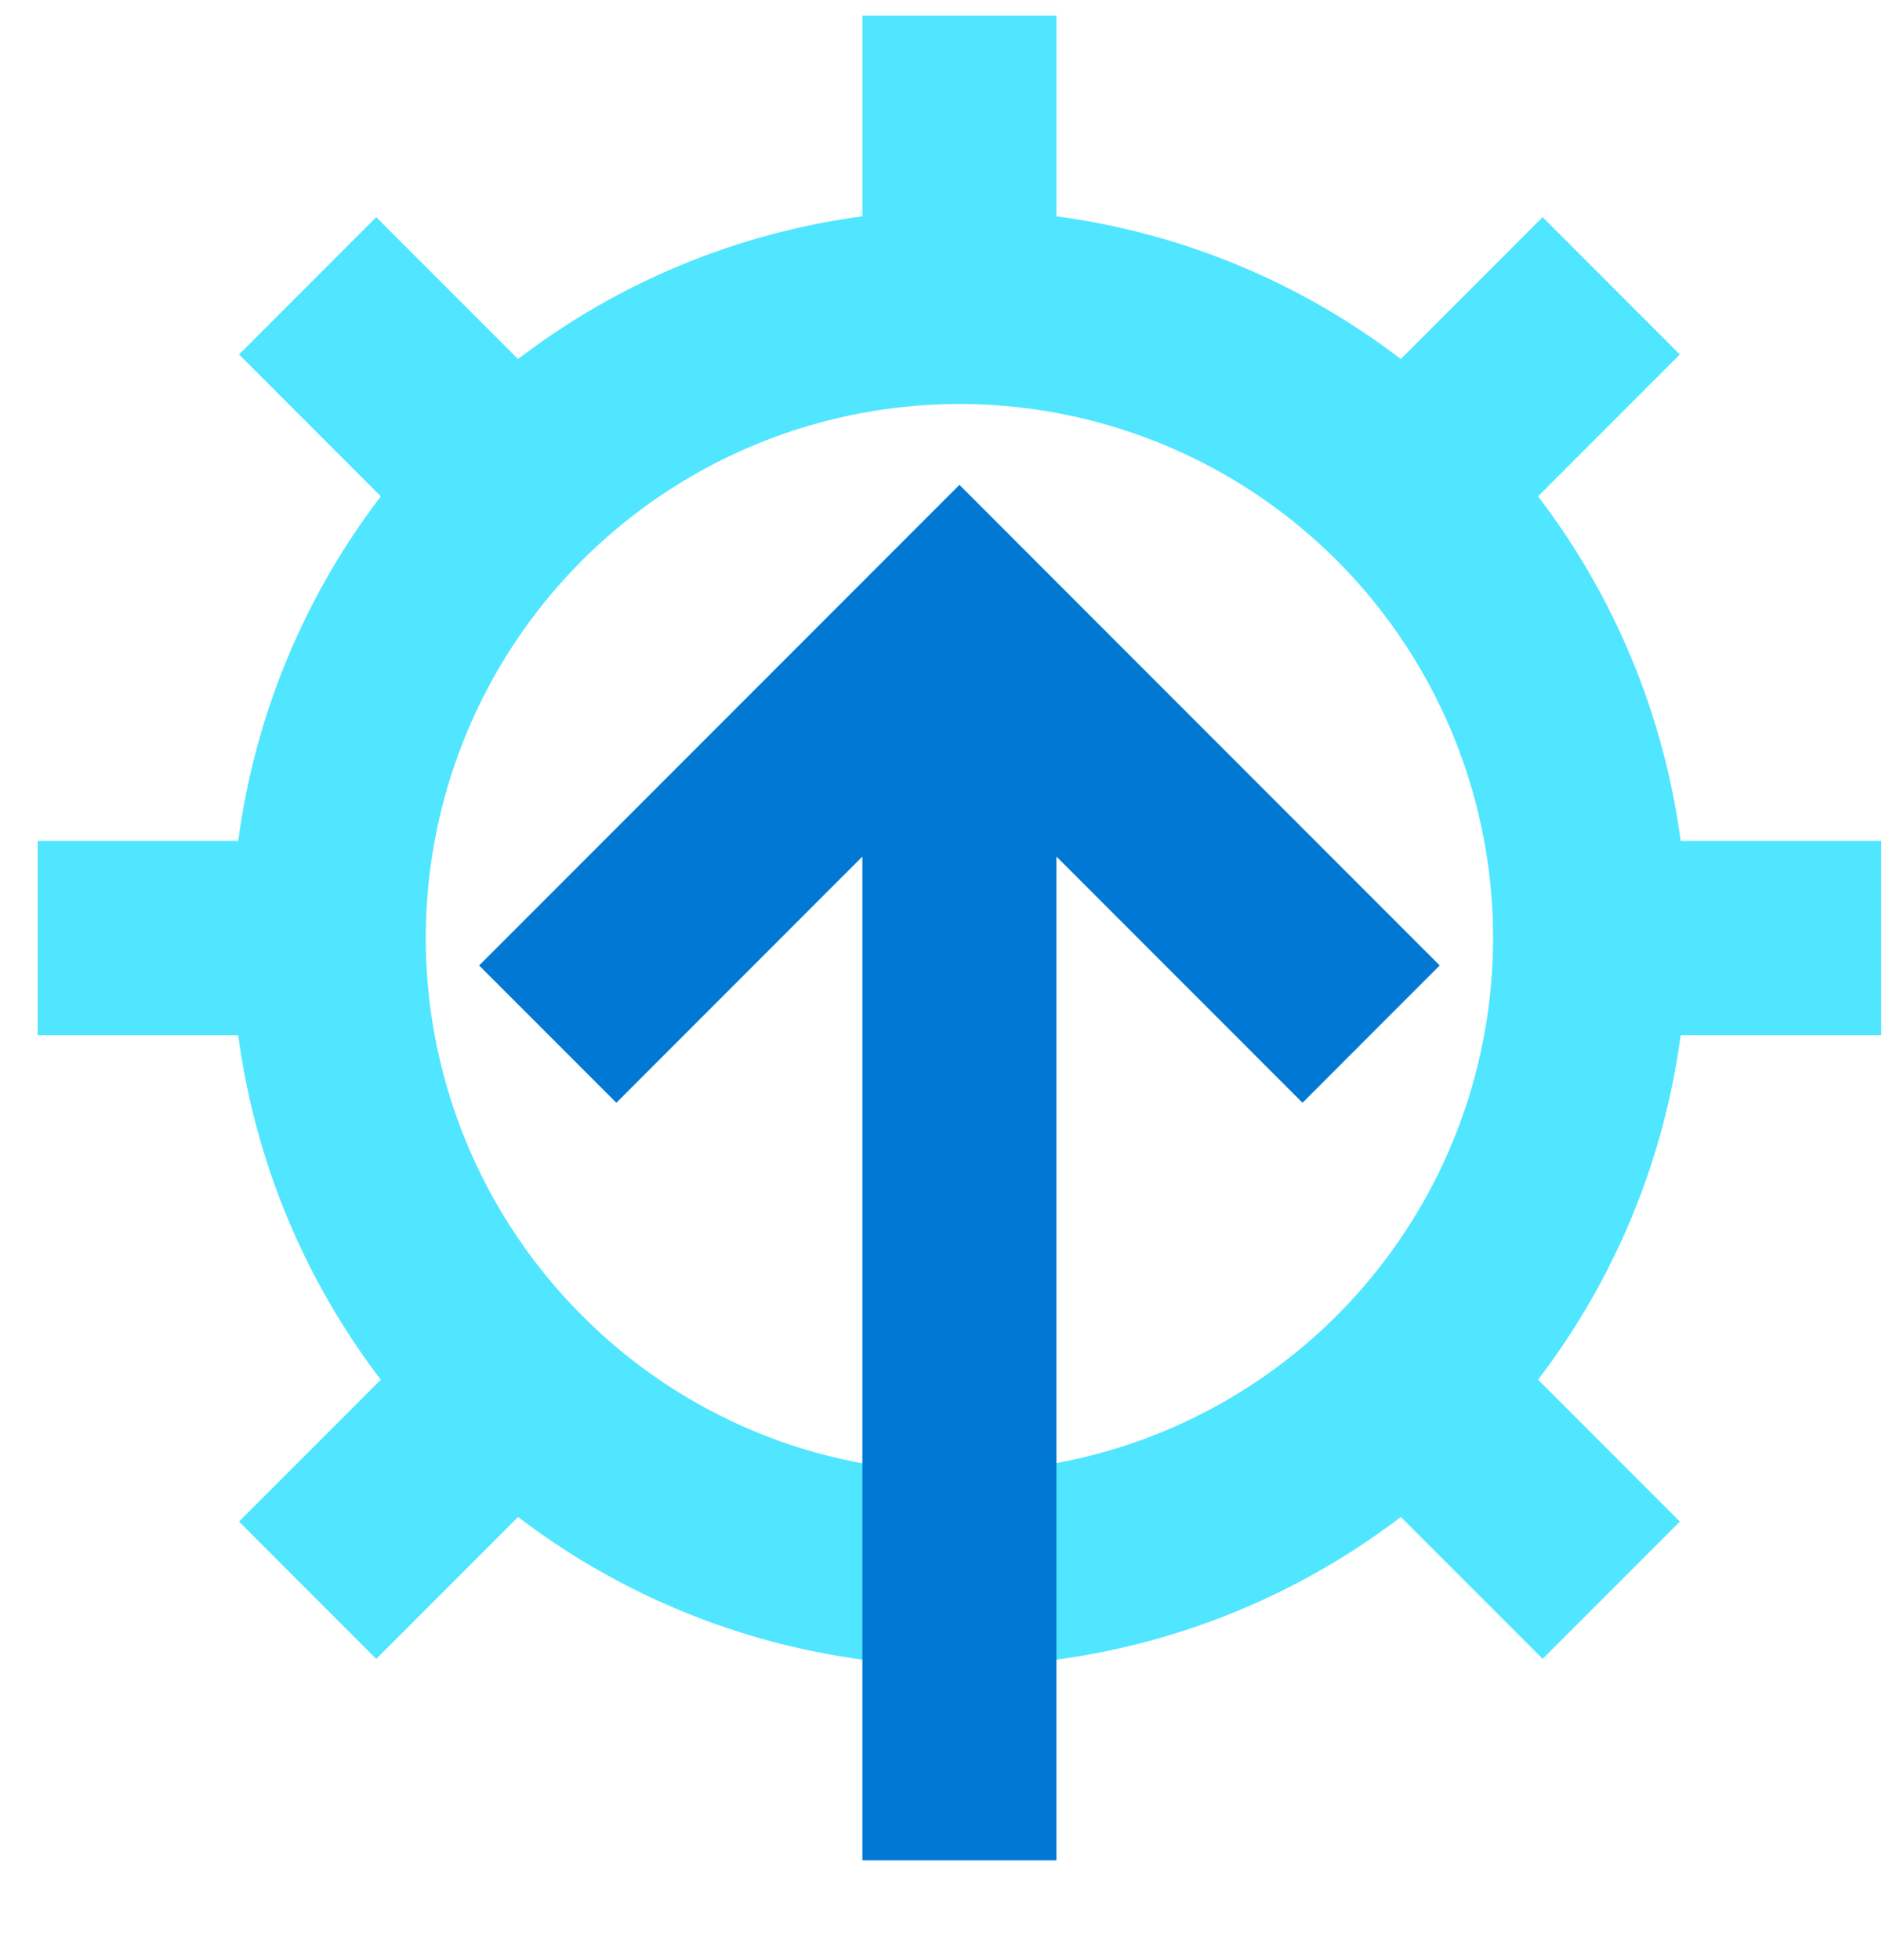
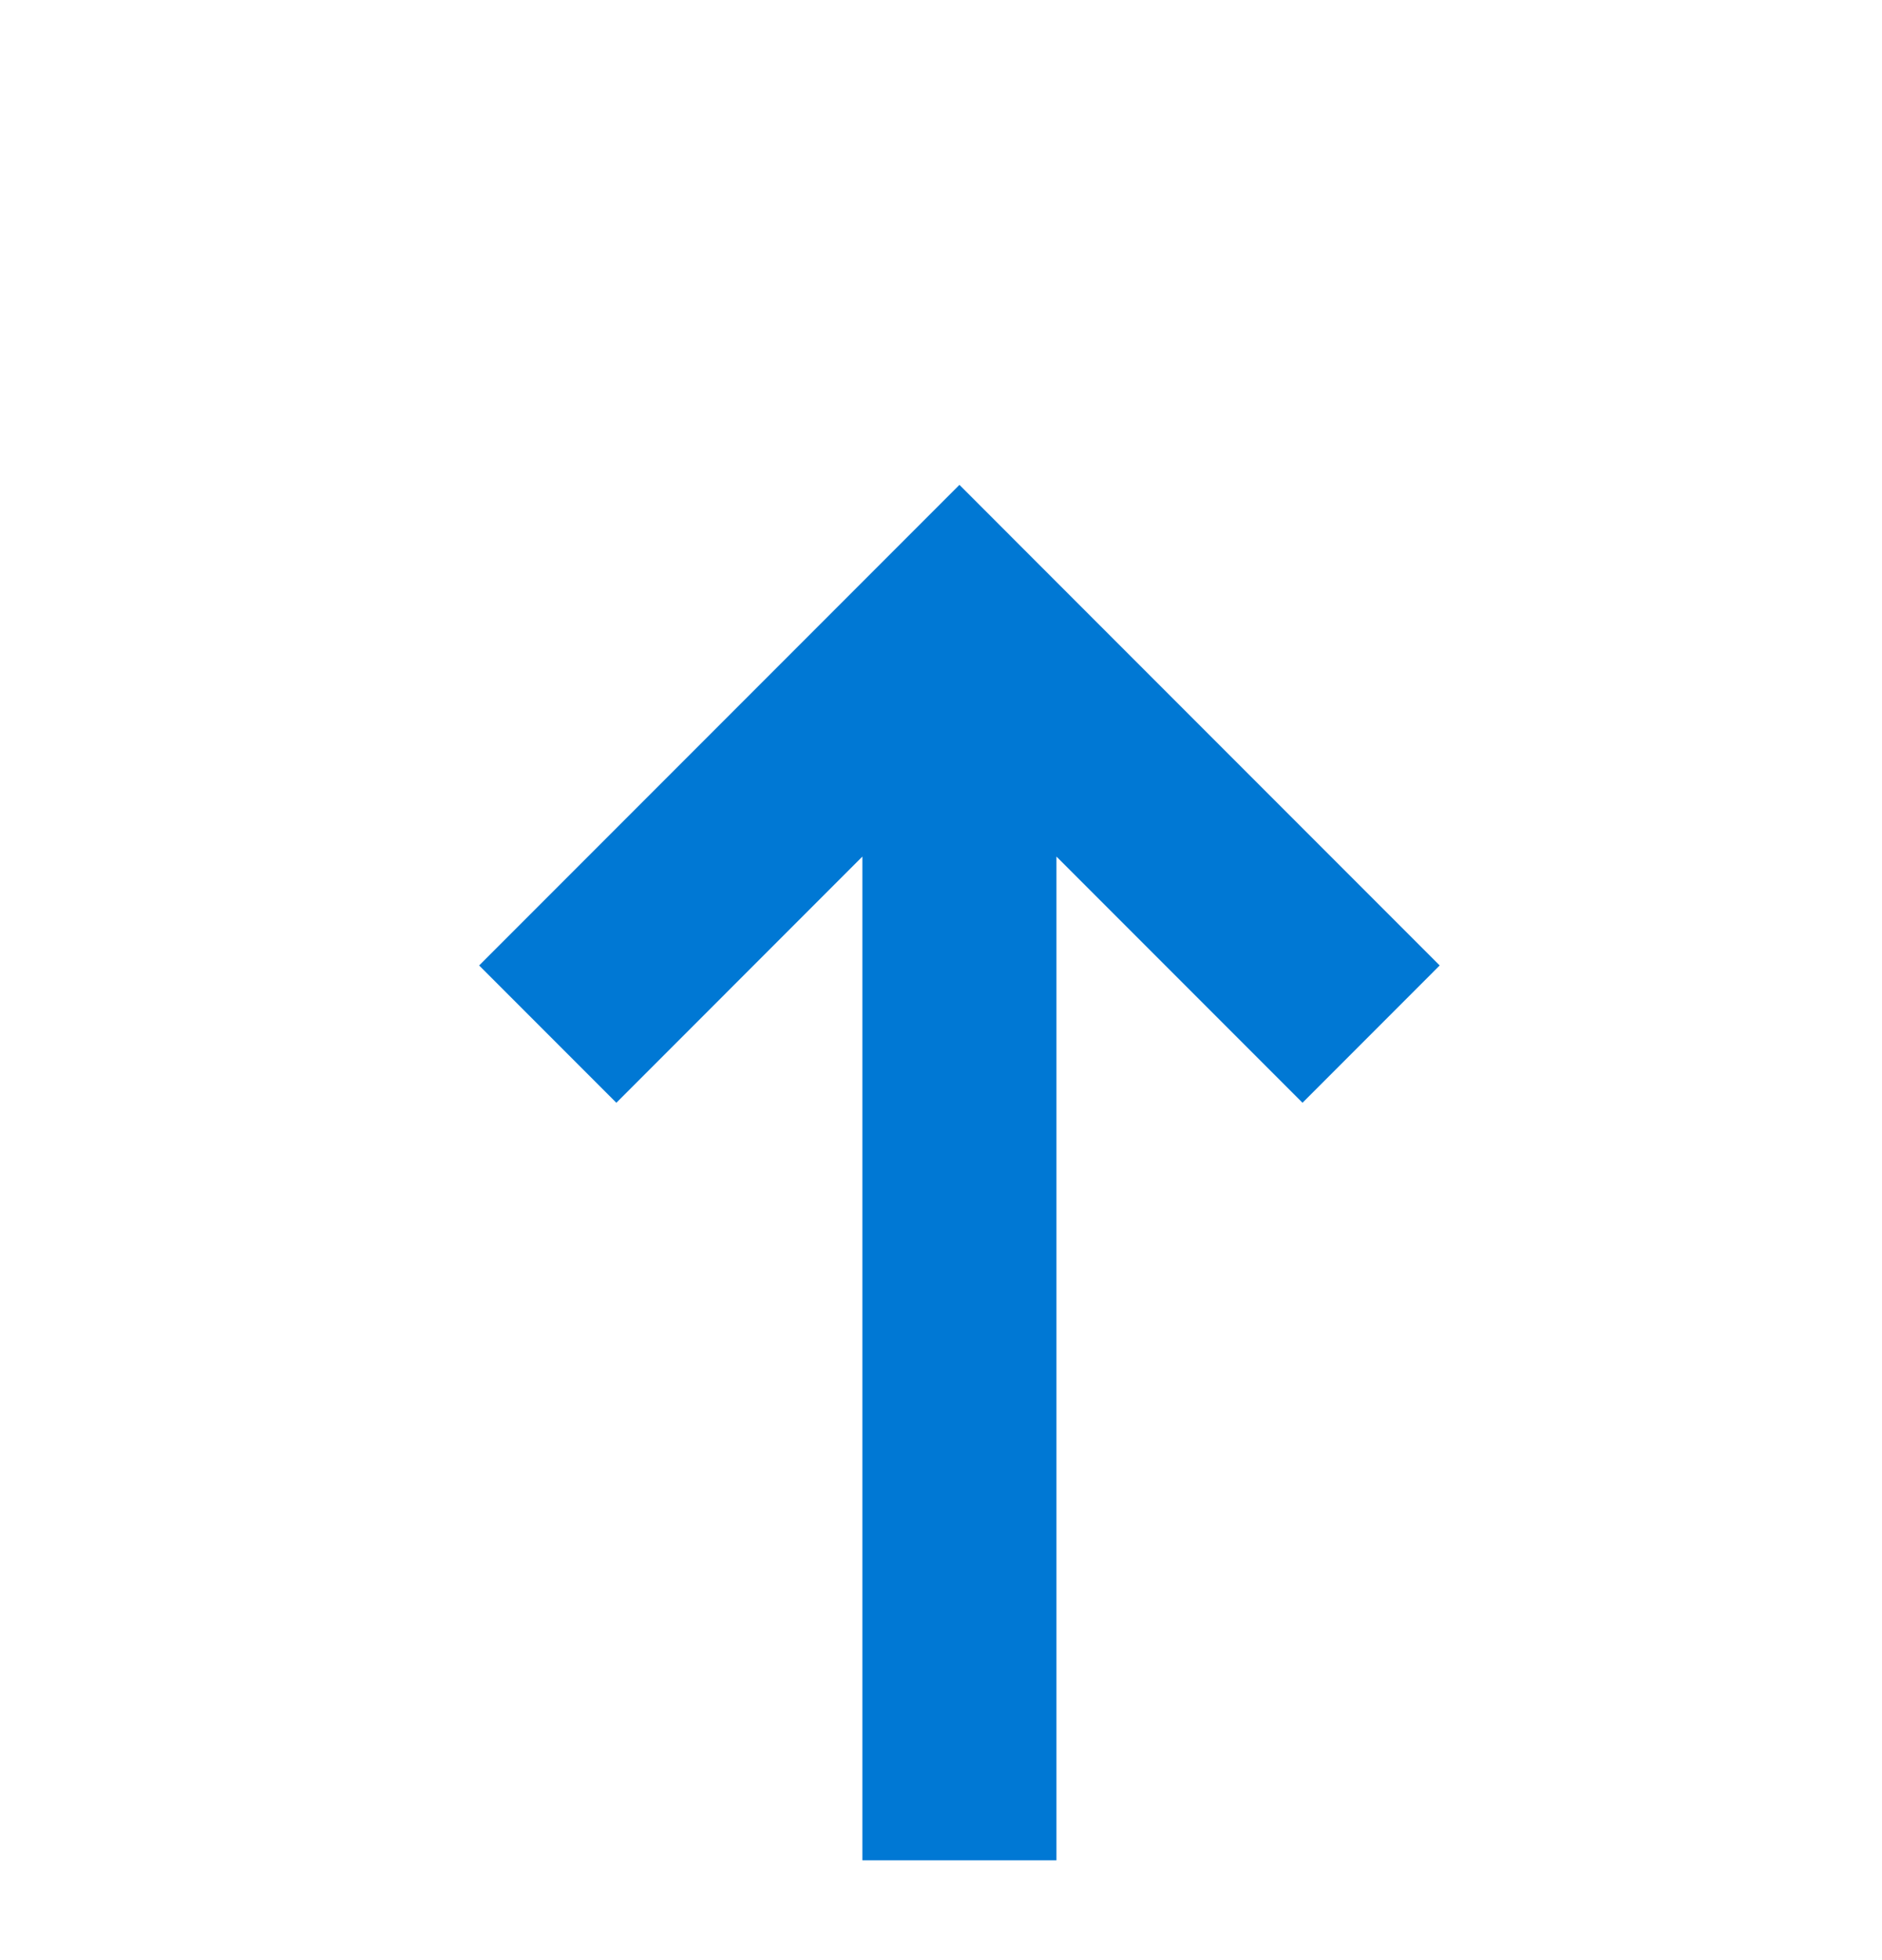
<svg xmlns="http://www.w3.org/2000/svg" data-slug-id="gear-up-arrow" viewBox="0 0 49 51">
-   <path d="M43.737 9.223L40.164 5.65L36.472 9.342C33.859 7.343 30.768 6.063 27.506 5.629L27.506 0.407L22.453 0.407L22.453 5.629C19.192 6.063 16.101 7.343 13.488 9.342L9.796 5.65L6.223 9.223L9.915 12.915C7.916 15.528 6.636 18.619 6.202 21.881L0.98 21.881L0.98 26.934L6.202 26.934C6.636 30.195 7.916 33.286 9.915 35.9L6.223 39.591L9.796 43.164L13.488 39.472C16.79 41.99 20.828 43.353 24.98 43.353C29.132 43.353 33.17 41.99 36.472 39.472L40.164 43.164L43.737 39.591L40.045 35.9C42.044 33.286 43.324 30.195 43.758 26.934L48.98 26.934L48.98 21.881L43.758 21.881C43.324 18.619 42.044 15.528 40.045 12.915L43.737 9.223ZM15.155 34.232C12.882 31.959 11.467 28.968 11.152 25.769C10.837 22.57 11.64 19.361 13.426 16.688C15.212 14.015 17.87 12.044 20.946 11.111C24.022 10.177 27.327 10.339 30.297 11.57C33.267 12.8 35.718 15.022 37.233 17.857C38.749 20.692 39.234 23.964 38.607 27.117C37.98 30.27 36.279 33.108 33.795 35.147C31.31 37.187 28.195 38.301 24.98 38.302C23.154 38.307 21.346 37.95 19.66 37.251C17.973 36.553 16.442 35.526 15.155 34.232Z" fill="#50E6FF" />
  <path d="M21.407 16.189L12.475 25.121L16.048 28.694L22.453 22.288L22.453 48.406L27.506 48.406L27.506 22.288L33.912 28.694L37.484 25.121L28.552 16.189L24.98 12.616L21.407 16.189Z" fill="#0078D4" />
</svg>